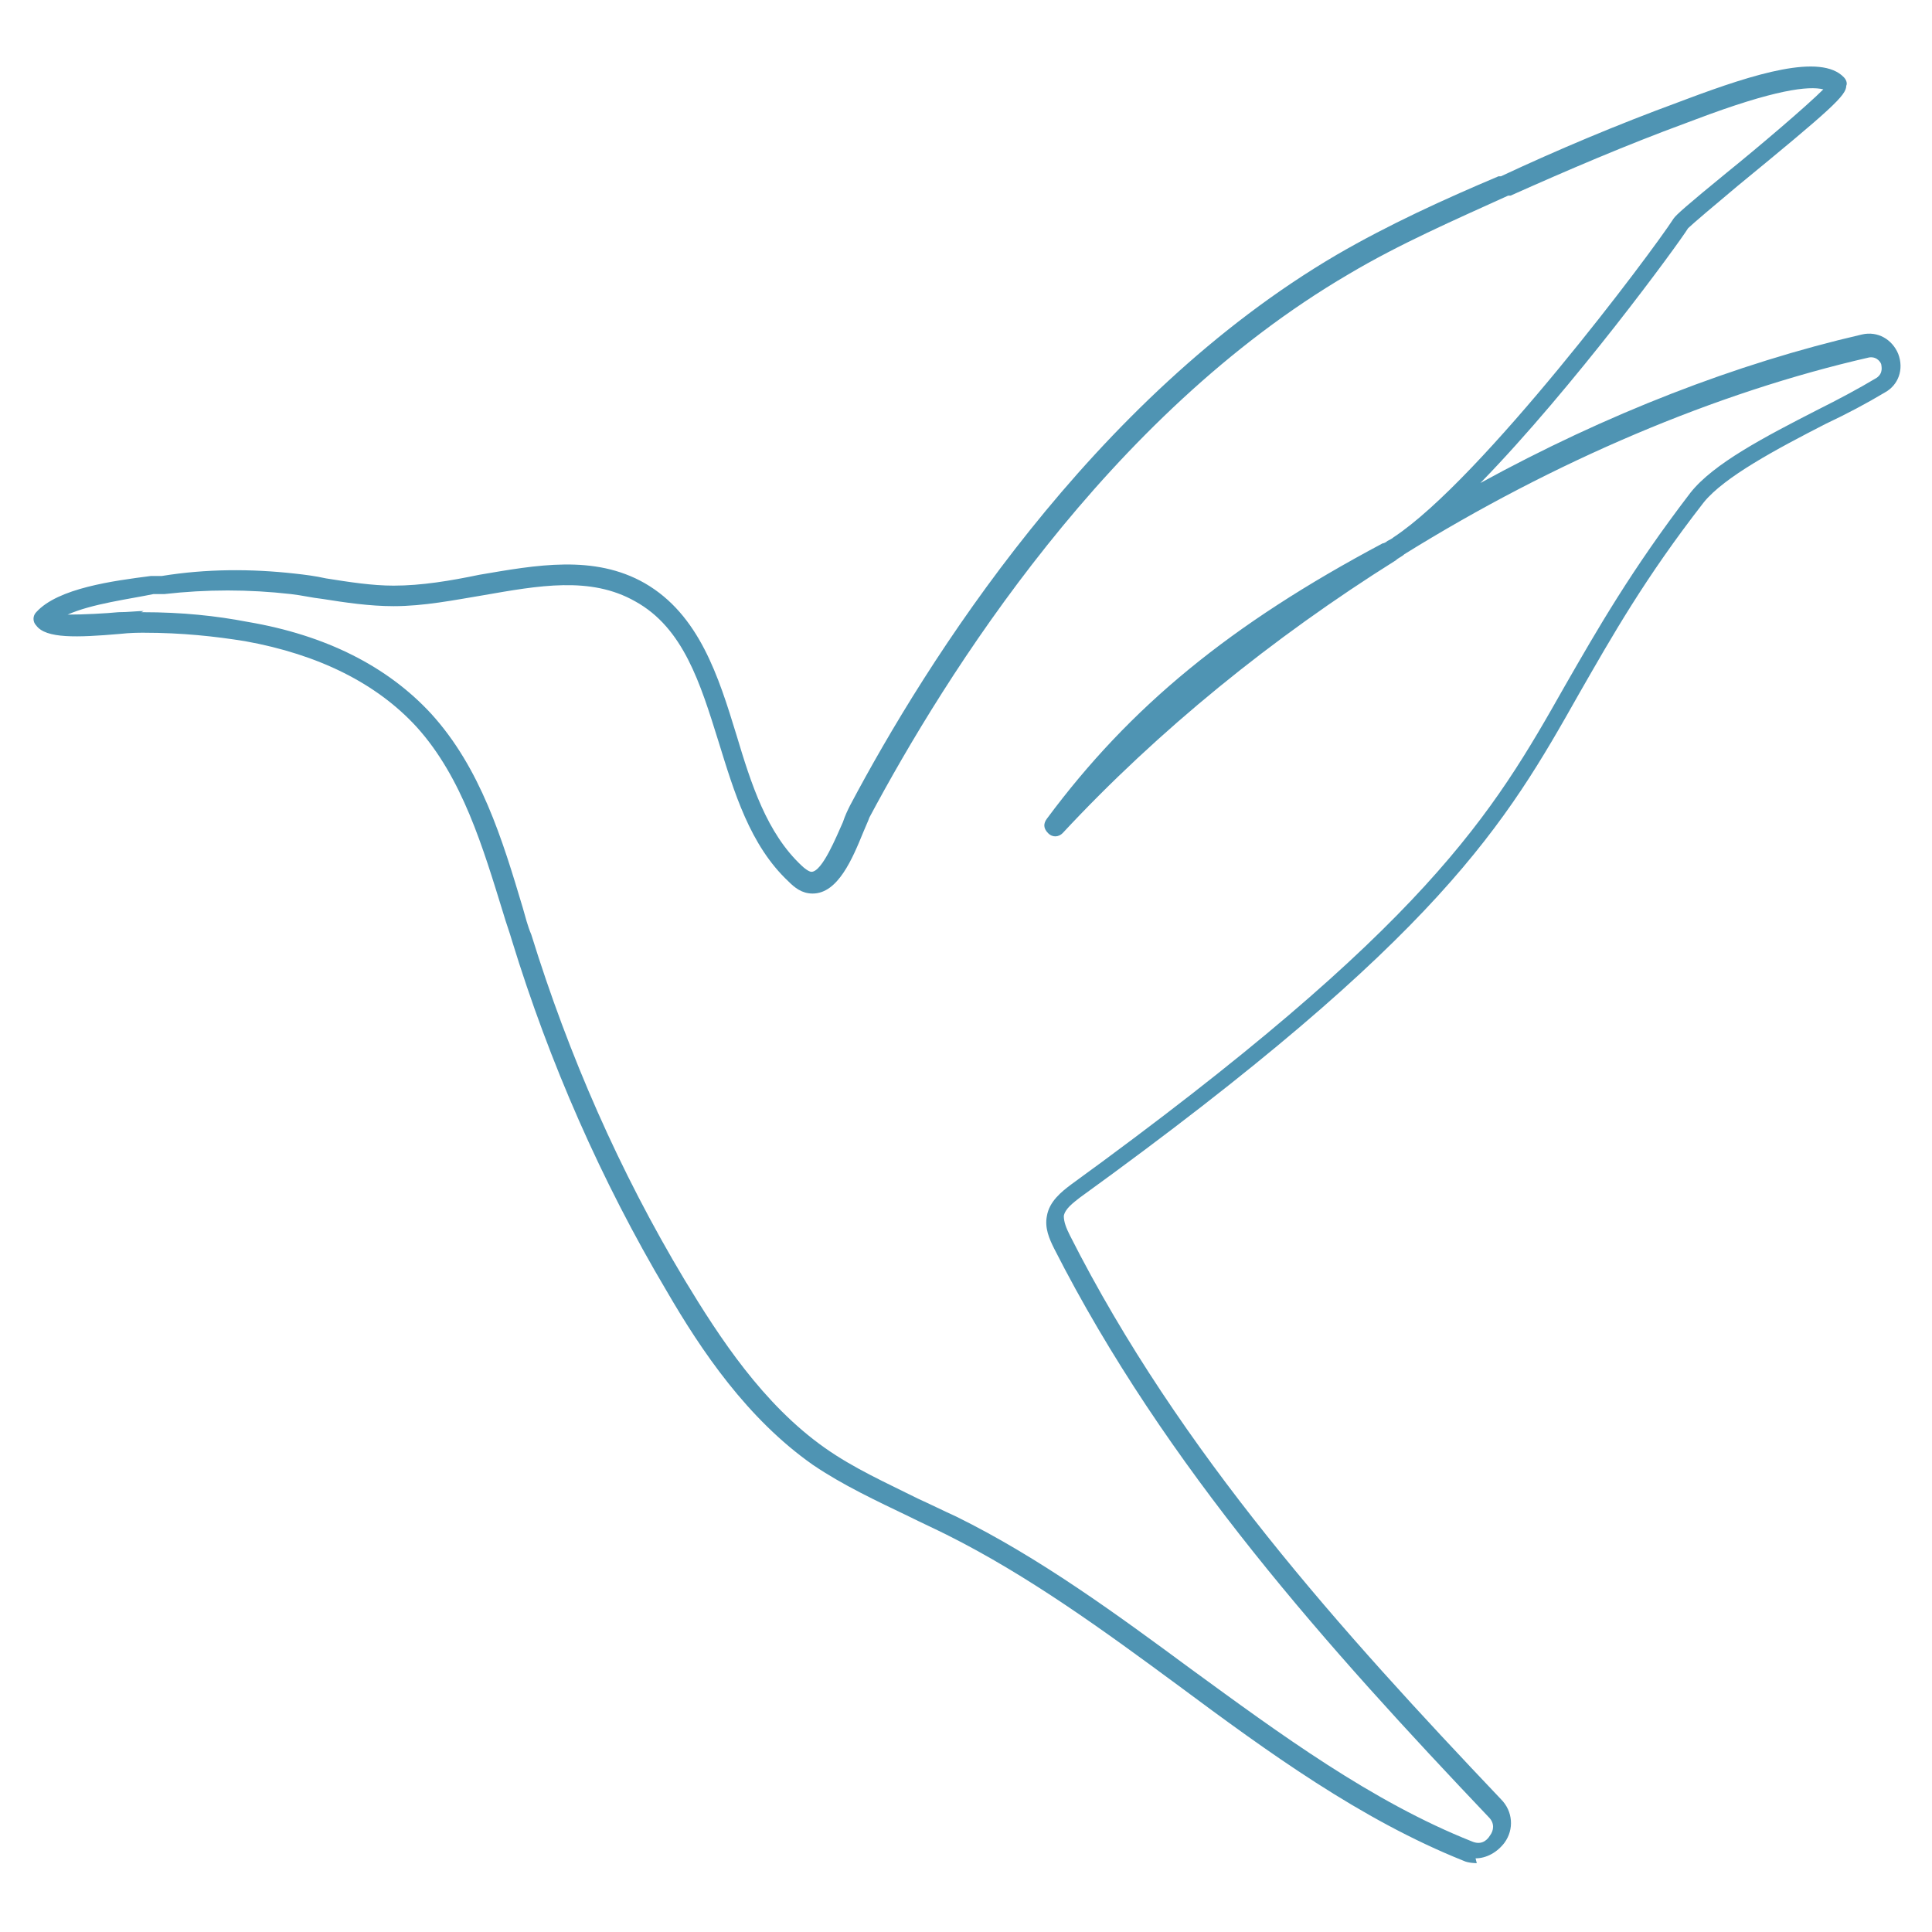
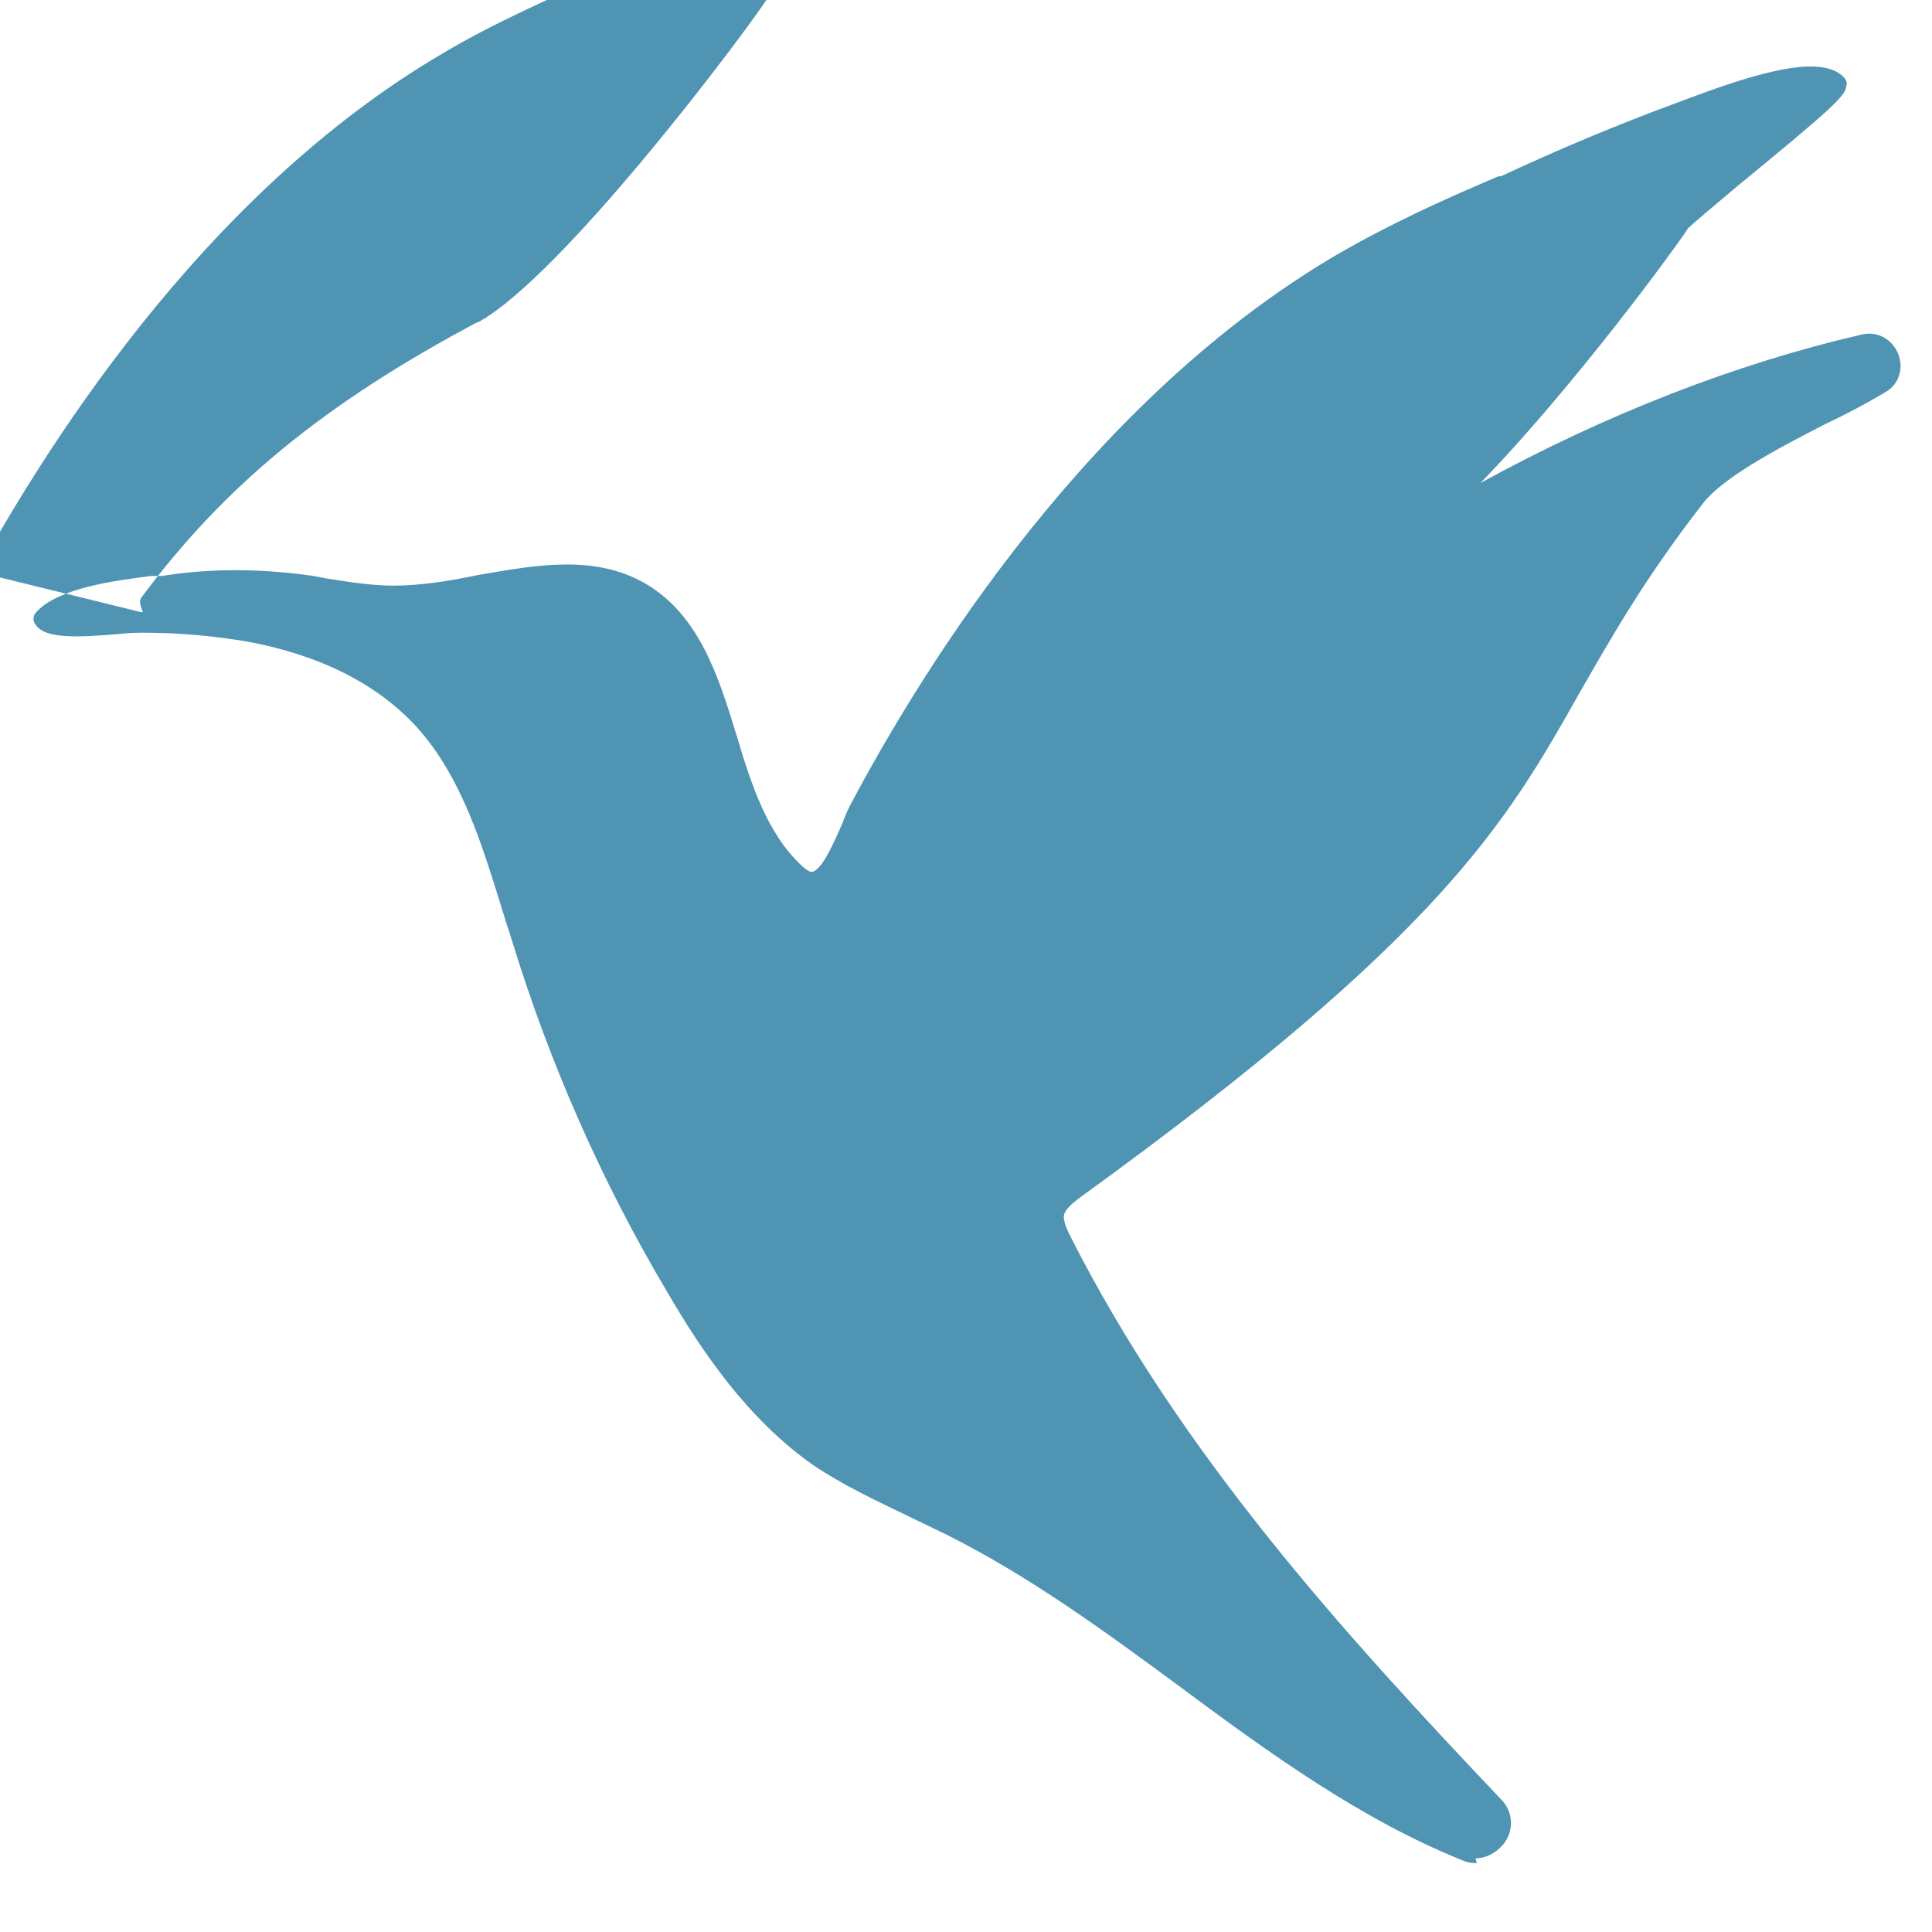
<svg xmlns="http://www.w3.org/2000/svg" id="Layer_1" data-name="Layer 1" viewBox="0 0 16 16">
  <defs>
    <style>
      .cls-1 {
        fill: #4f94b3;
      }
    </style>
  </defs>
-   <path class="cls-1" d="M12.23,15.43s-.07,0-.11-.02c-.85-.34-1.62-.9-2.36-1.45-.61-.45-1.24-.91-1.92-1.25-.1-.05-.21-.1-.31-.15-.27-.13-.55-.26-.8-.43-.54-.38-.92-.94-1.21-1.44-.54-.91-.97-1.89-1.28-2.9-.02-.07-.05-.15-.07-.22-.17-.55-.34-1.13-.72-1.55-.33-.36-.81-.6-1.42-.71-.25-.04-.52-.07-.84-.07-.04,0-.11,0-.2.01-.35.03-.61.04-.69-.07-.03-.03-.03-.08,0-.11.18-.2.64-.26.95-.3h.09c.37-.06.74-.06,1.1-.02.09.01.17.02.26.04.19.03.38.06.56.06.23,0,.47-.04.71-.09.47-.08.95-.17,1.37.07.45.26.61.77.76,1.26.12.4.25.81.54,1.08.02.02.06.05.08.05.09,0,.21-.3.26-.41.02-.06.04-.1.06-.14.63-1.19,2-3.37,4.03-4.56.43-.25.89-.46,1.34-.65h.02c.47-.22.97-.43,1.46-.61l.08-.03c.56-.21,1.11-.38,1.3-.18.02.02.03.05.02.07,0,.08-.12.19-.9.83-.18.15-.38.32-.41.35-.08.13-.95,1.32-1.72,2.11,1.04-.57,2.12-.99,3.16-1.23.13-.03.25.04.3.16.05.13,0,.26-.11.32-.15.09-.32.18-.49.26-.41.21-.84.44-1.01.65-.49.63-.76,1.11-1.03,1.58-.61,1.08-1.14,2.01-4.14,4.18-.05.04-.12.09-.13.15,0,.05.02.1.05.16.91,1.8,2.26,3.29,3.57,4.67.1.1.11.25.03.36-.06.08-.15.13-.24.13ZM1.17,5.07s0,0,.01,0c.33,0,.61.03.87.08.65.11,1.16.37,1.52.76.41.45.59,1.04.76,1.61.02.07.04.15.07.22.31,1,.73,1.96,1.27,2.86.29.48.65,1.03,1.16,1.39.24.17.51.29.77.42.11.05.21.1.32.15.69.34,1.33.81,1.94,1.26.74.54,1.5,1.1,2.33,1.43.07.03.12,0,.15-.05.03-.04.04-.1-.01-.15-1.32-1.39-2.68-2.9-3.6-4.71-.04-.08-.08-.17-.06-.27.02-.12.12-.2.2-.26,2.96-2.15,3.49-3.07,4.09-4.13.27-.47.55-.96,1.04-1.6.19-.24.61-.46,1.06-.69.16-.08.33-.17.48-.26.06-.04.04-.1.04-.11,0-.01-.03-.07-.1-.06-1.27.29-2.61.86-3.85,1.63-.02.02-.05.03-.07.05-1.02.64-1.97,1.41-2.76,2.26-.03.03-.08.04-.12,0s-.04-.08-.01-.12c.69-.93,1.52-1.61,2.78-2.28.01,0,.03-.01.04-.02.02-.01.04-.02.05-.03.73-.48,2.14-2.36,2.32-2.64.02-.03.11-.11.44-.38.26-.21.66-.55.8-.69-.12-.03-.4,0-1.06.25l-.08.03c-.49.18-.98.39-1.45.6h-.02c-.44.2-.9.4-1.32.65-2,1.17-3.34,3.32-3.97,4.5-.01.03-.03.07-.05.12-.09.22-.21.51-.42.51h0c-.09,0-.15-.05-.2-.1-.32-.3-.45-.74-.58-1.16-.15-.48-.29-.94-.69-1.16-.37-.21-.8-.13-1.26-.05-.24.04-.49.09-.74.09h0c-.2,0-.4-.03-.59-.06-.09-.01-.17-.03-.26-.04-.35-.04-.7-.04-1.05,0h-.09c-.19.04-.51.08-.71.17.13,0,.32-.01.42-.02.08,0,.16-.01.21-.01ZM.34,5.14h0,0Z" />
+   <path class="cls-1" d="M12.23,15.43s-.07,0-.11-.02c-.85-.34-1.62-.9-2.36-1.45-.61-.45-1.24-.91-1.92-1.25-.1-.05-.21-.1-.31-.15-.27-.13-.55-.26-.8-.43-.54-.38-.92-.94-1.21-1.44-.54-.91-.97-1.89-1.28-2.9-.02-.07-.05-.15-.07-.22-.17-.55-.34-1.13-.72-1.55-.33-.36-.81-.6-1.42-.71-.25-.04-.52-.07-.84-.07-.04,0-.11,0-.2.01-.35.03-.61.04-.69-.07-.03-.03-.03-.08,0-.11.18-.2.64-.26.95-.3h.09c.37-.06.74-.06,1.1-.02.09.01.17.02.26.04.19.03.38.06.56.06.23,0,.47-.04.71-.09.47-.08.95-.17,1.37.07.45.26.61.77.76,1.26.12.4.25.81.54,1.08.02.02.06.05.08.05.09,0,.21-.3.26-.41.02-.06.04-.1.06-.14.63-1.19,2-3.37,4.03-4.56.43-.25.89-.46,1.34-.65h.02c.47-.22.97-.43,1.46-.61l.08-.03c.56-.21,1.11-.38,1.3-.18.02.02.03.05.02.07,0,.08-.12.19-.9.83-.18.15-.38.32-.41.35-.08.13-.95,1.32-1.72,2.11,1.04-.57,2.12-.99,3.16-1.23.13-.03.25.04.3.16.05.13,0,.26-.11.32-.15.09-.32.18-.49.26-.41.21-.84.44-1.01.65-.49.63-.76,1.11-1.03,1.58-.61,1.08-1.14,2.01-4.14,4.18-.05.04-.12.09-.13.15,0,.05.02.1.05.16.91,1.8,2.26,3.29,3.57,4.67.1.1.11.25.03.36-.06.08-.15.13-.24.13ZM1.17,5.07s0,0,.01,0s-.04-.08-.01-.12c.69-.93,1.52-1.61,2.78-2.28.01,0,.03-.01.04-.02.02-.01.04-.02.05-.03.73-.48,2.14-2.36,2.32-2.64.02-.03.11-.11.44-.38.26-.21.66-.55.8-.69-.12-.03-.4,0-1.06.25l-.08.03c-.49.18-.98.39-1.45.6h-.02c-.44.2-.9.4-1.32.65-2,1.17-3.34,3.32-3.97,4.5-.01.03-.03.07-.05.12-.09.22-.21.51-.42.51h0c-.09,0-.15-.05-.2-.1-.32-.3-.45-.74-.58-1.16-.15-.48-.29-.94-.69-1.16-.37-.21-.8-.13-1.26-.05-.24.04-.49.09-.74.09h0c-.2,0-.4-.03-.59-.06-.09-.01-.17-.03-.26-.04-.35-.04-.7-.04-1.05,0h-.09c-.19.04-.51.08-.71.17.13,0,.32-.01.42-.02.08,0,.16-.01.21-.01ZM.34,5.14h0,0Z" />
</svg>